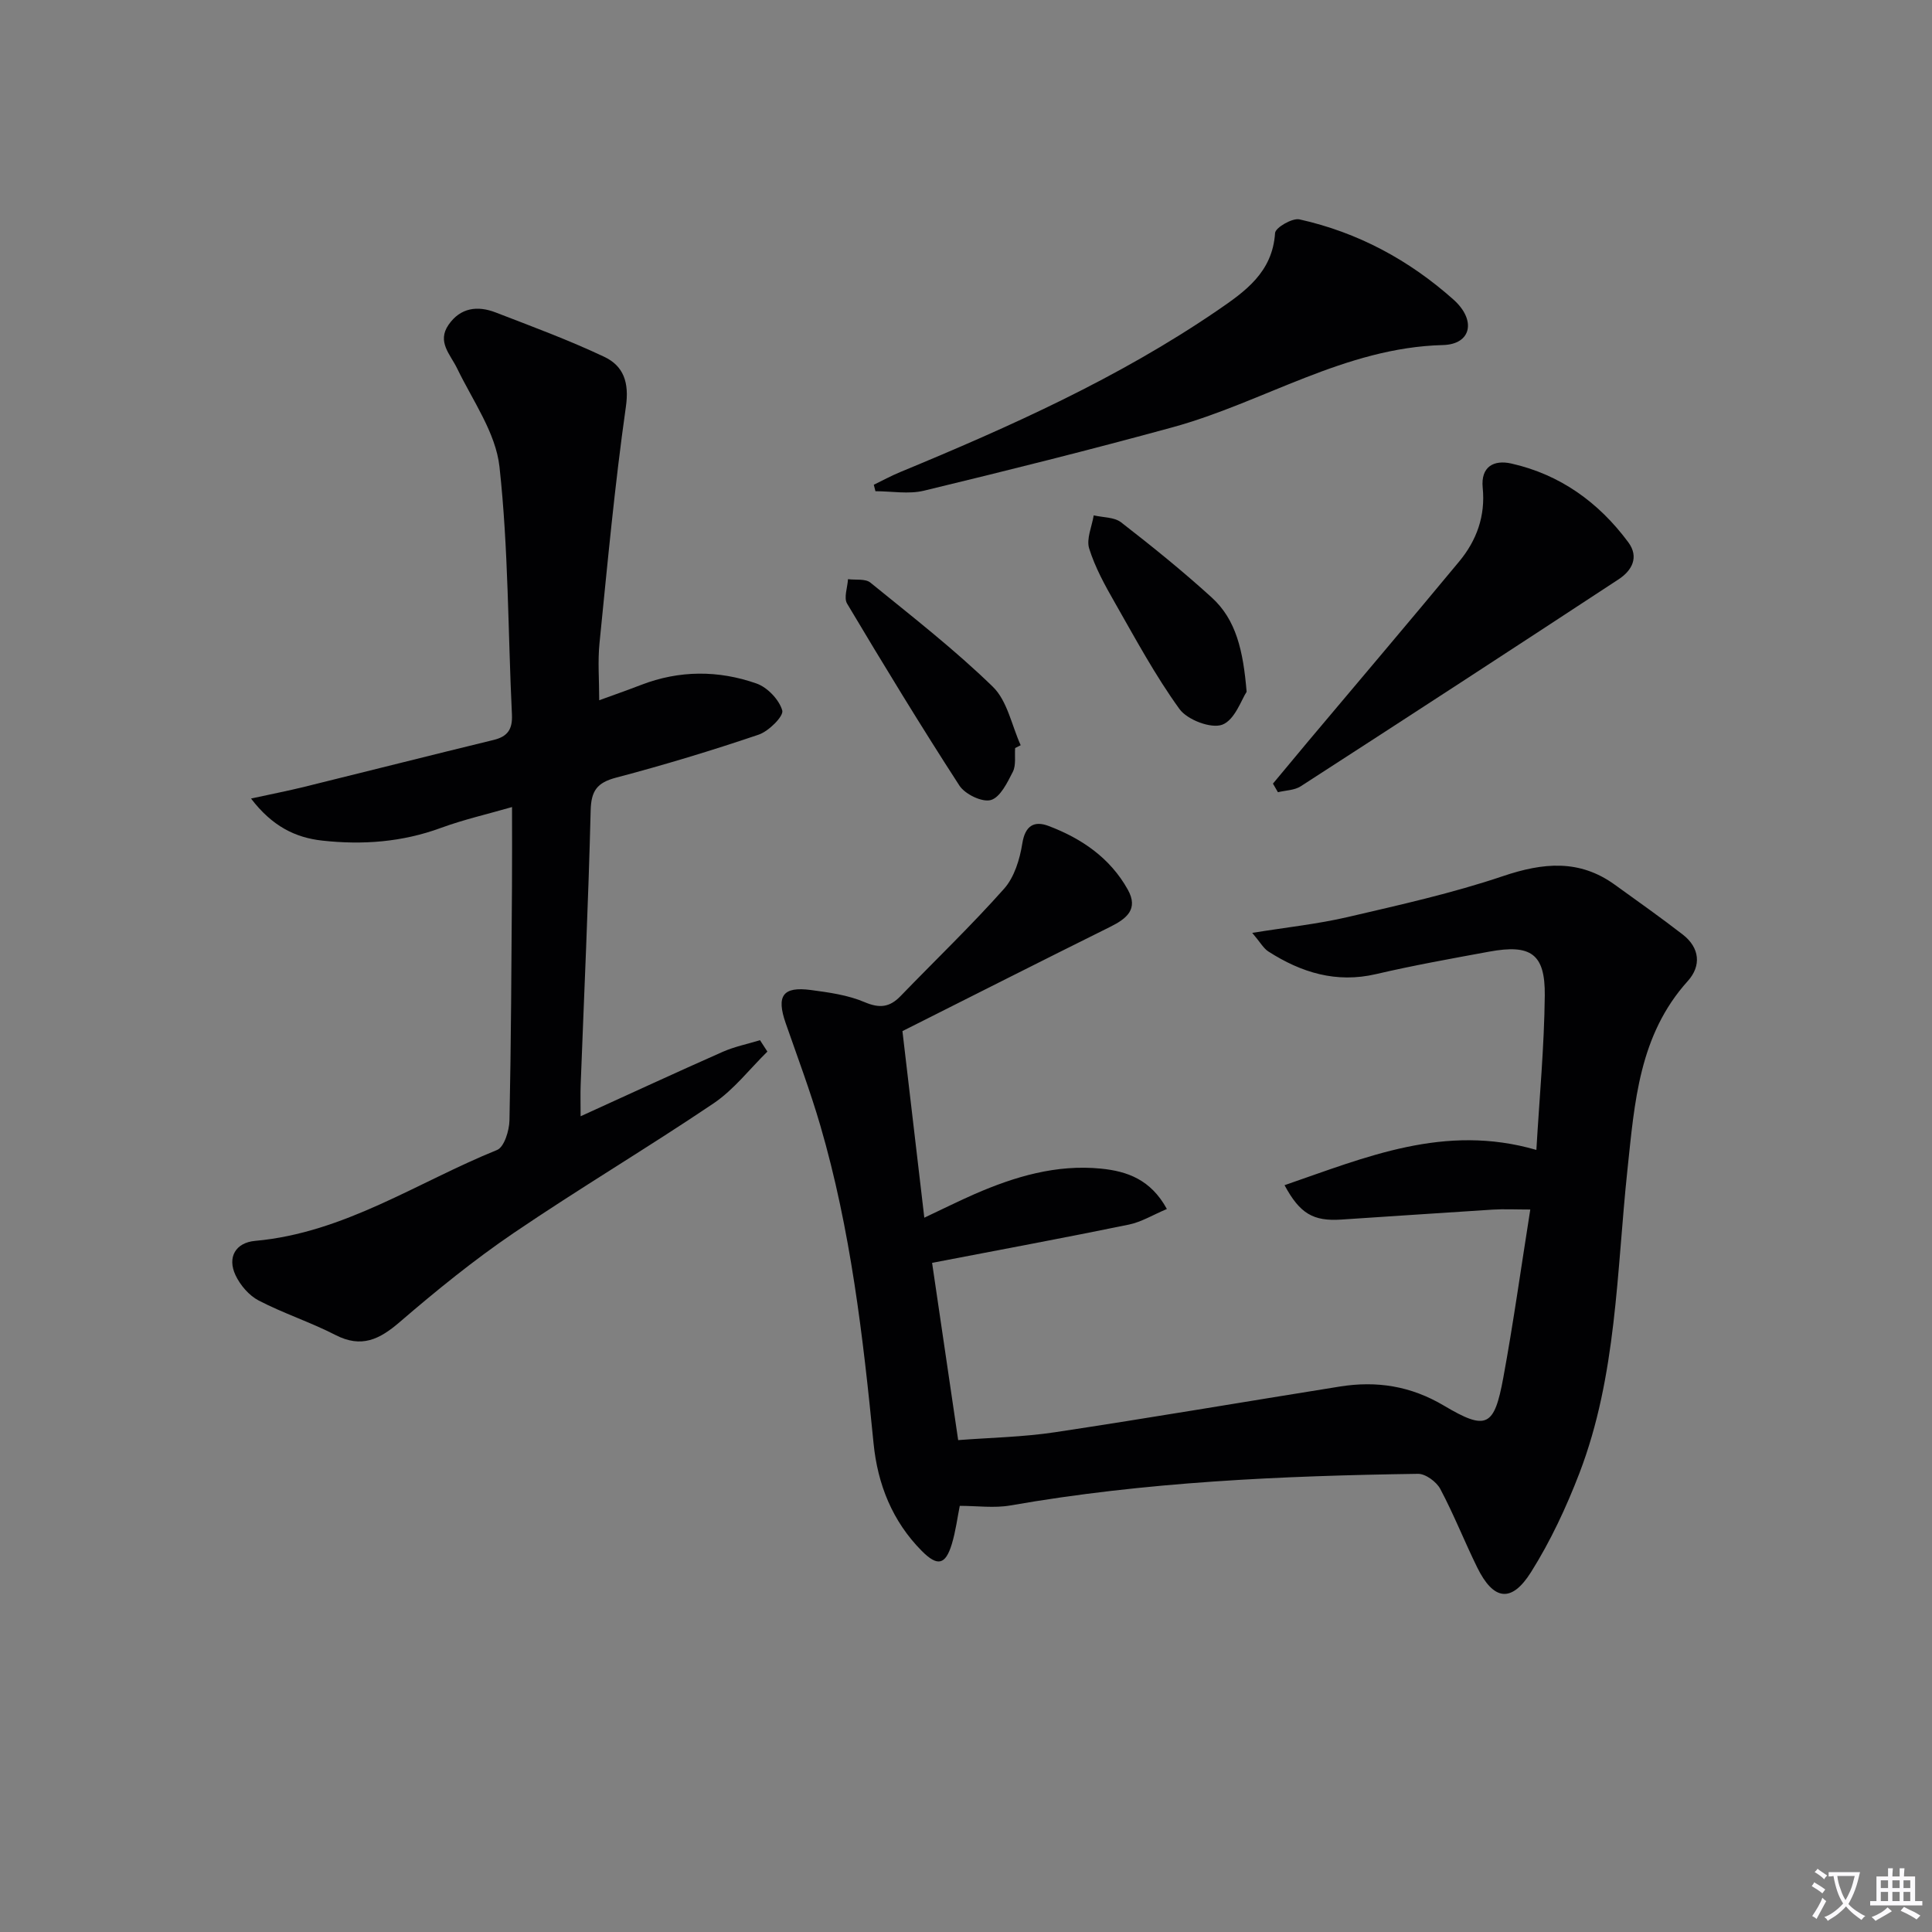
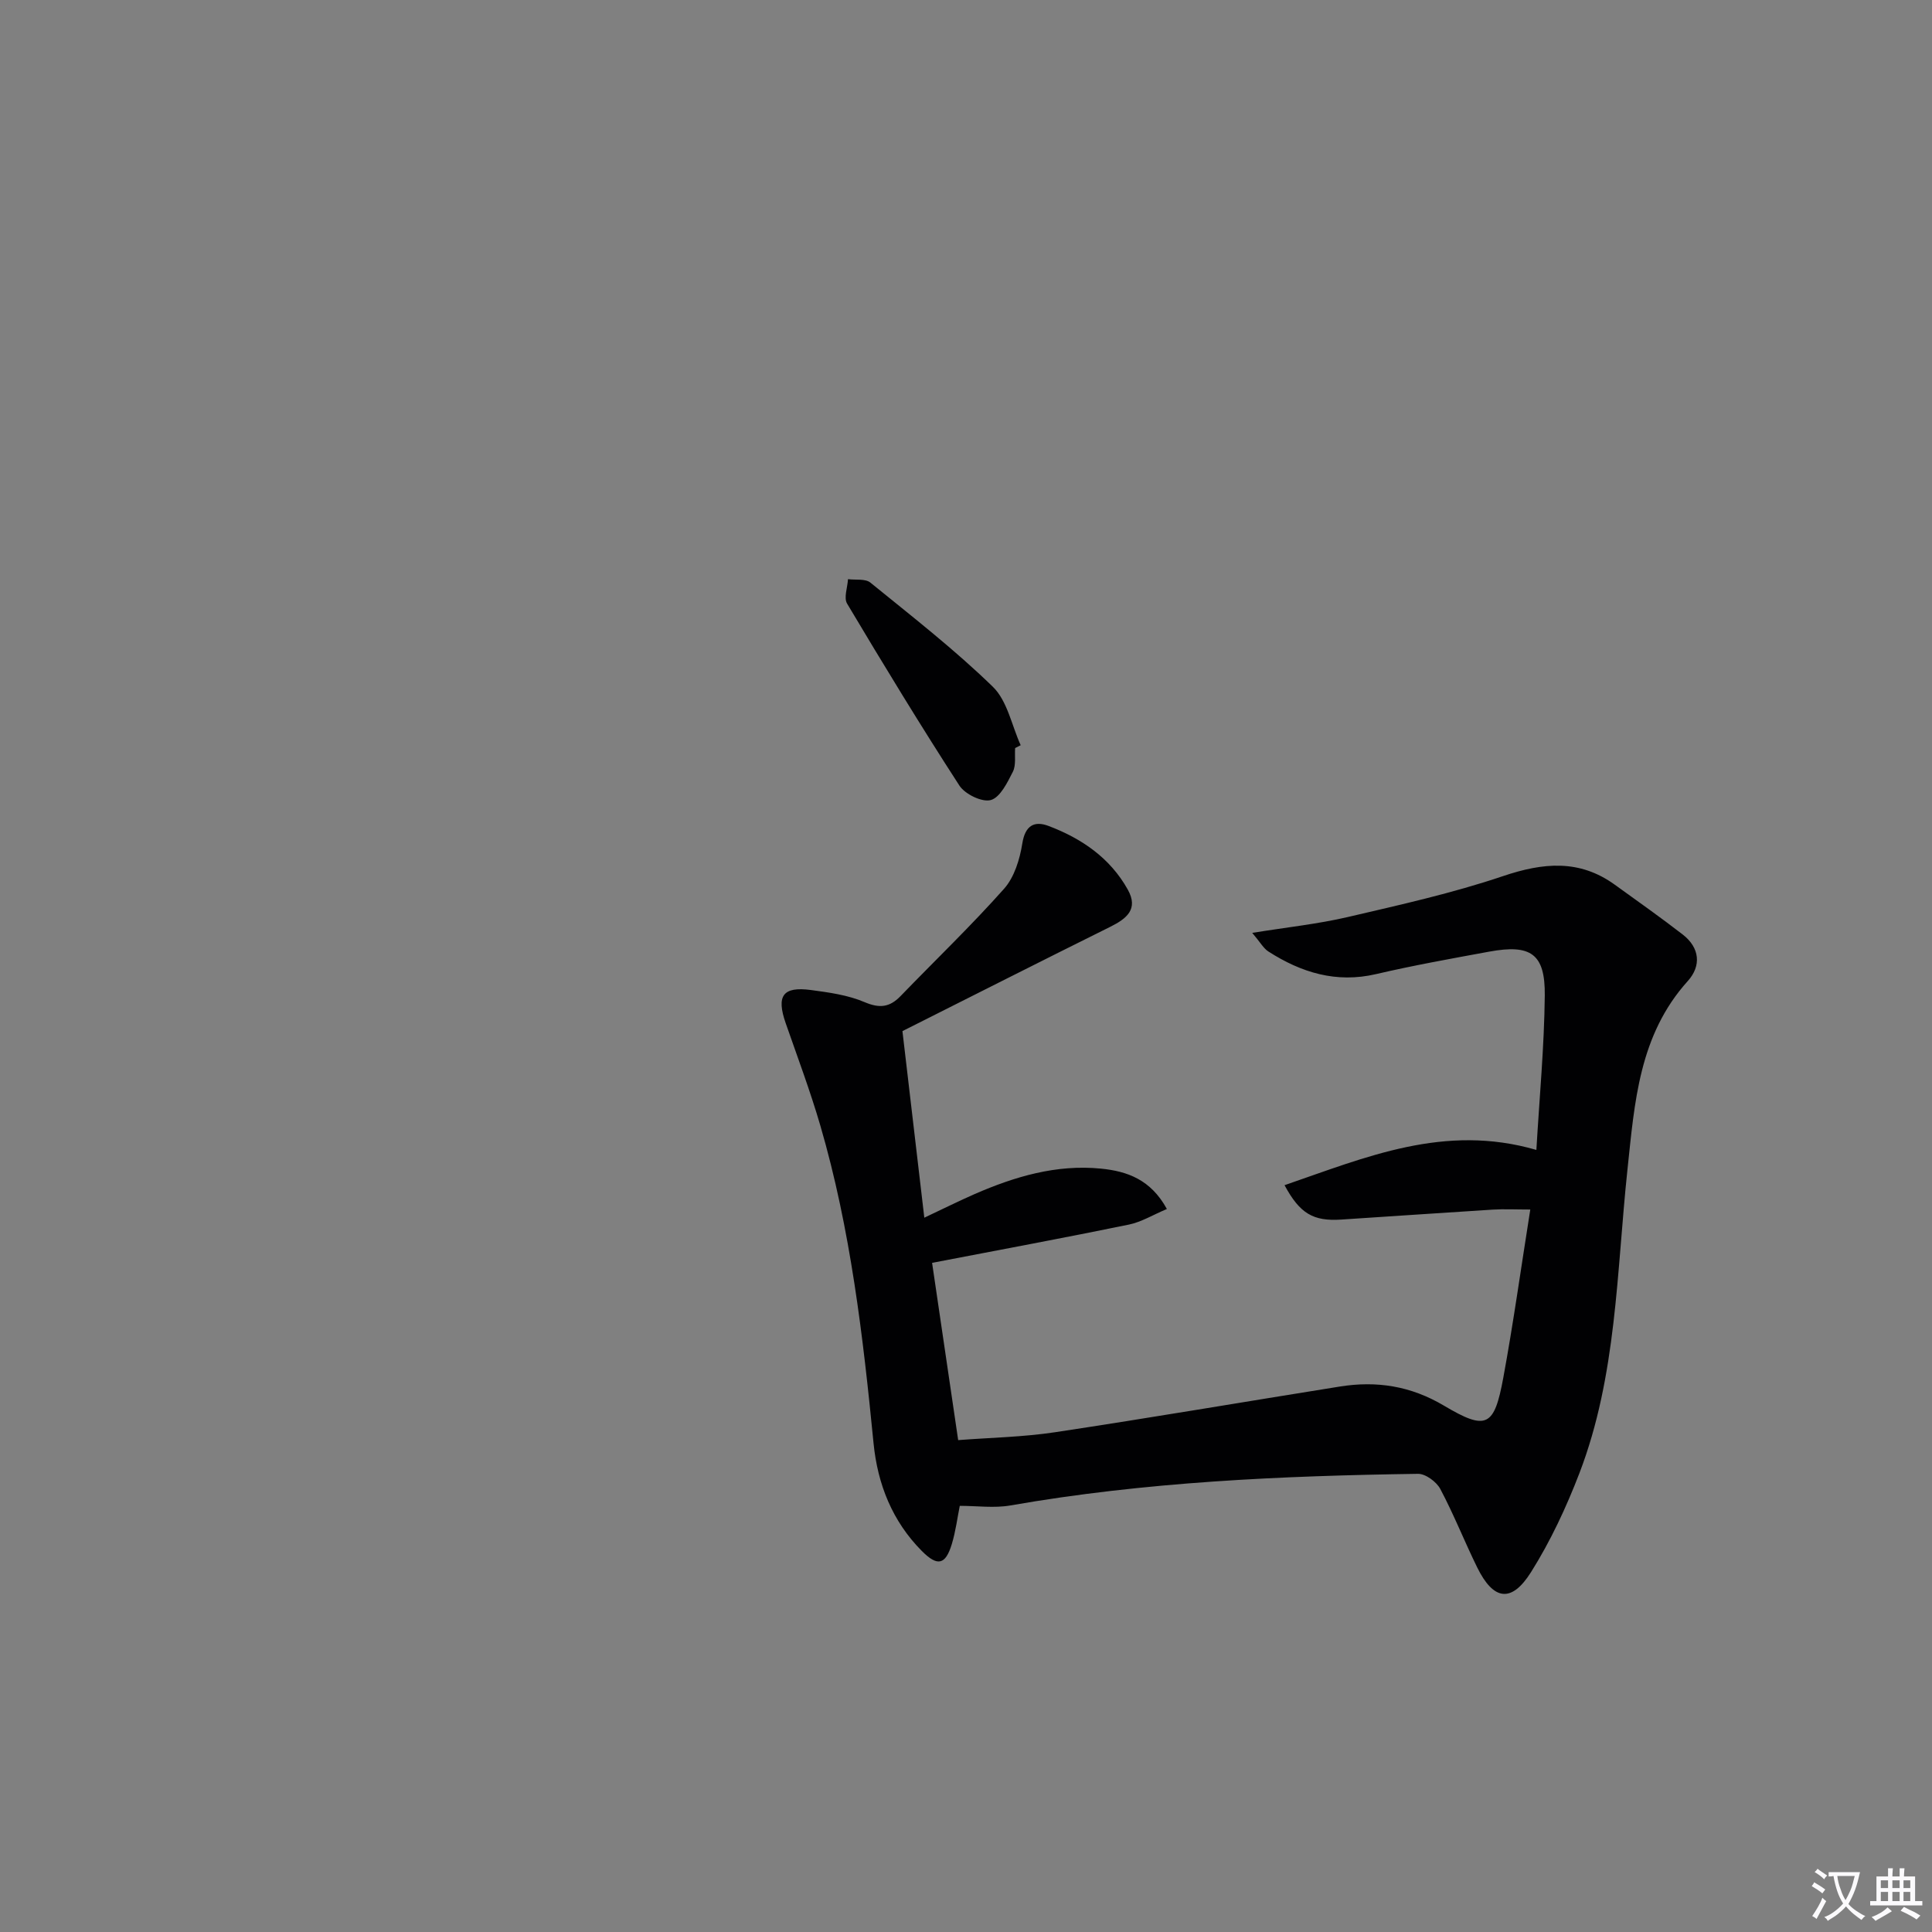
<svg xmlns="http://www.w3.org/2000/svg" enable-background="new 0 0 400 400" viewBox="0 0 400 400">
  <rect x="0" y="0" width="400" height="400" fill="#808080" stroke="none" />
  <path d="m377.9 391.2c-.2.3-.4.5-.6.8-.7-.6-1.4-1-2.2-1.5.2-.3.4-.5.5-.8.6.4 1.4.8 2.3 1.5zm-1.8 6.1c-.2-.2-.5-.4-.9-.6.4-.6.8-1.2 1.2-1.9s.7-1.3.9-1.9c.3.3.5.5.8.7-.7 1.3-1.4 2.6-2 3.7zm2.2-9c-.3.3-.5.5-.6.8-.6-.6-1.3-1.1-2-1.5.3-.3.5-.5.6-.7.6.5 1.3.9 2 1.4zm.3.2v-.9h2 4.5c-.3 1.3-.6 2.5-1 3.6s-.9 2.1-1.4 3c.4.5 1 1 1.6 1.4s1.2.8 1.9 1.1c-.3.2-.5.4-.8.8-.4-.3-1-.7-1.6-1.2s-1.2-1.1-1.6-1.6c-.5.6-1.1 1.1-1.7 1.6s-1.4.9-2.1 1.4c-.1-.3-.3-.5-.7-.8.6-.2 1.2-.5 1.9-1s1.4-1.1 2-1.8c-.5-.8-.9-1.6-1.2-2.5s-.6-2-.8-3.2c-.4.1-.7.1-1 .1zm2.5 2.7c.3 1 .7 1.7 1 2.2.3-.5.6-1.1 1-2s.6-1.9.9-3h-3.2-.4c.1.9.3 1.8.7 2.8z" fill="#fbfafc" />
  <path d="m396.5 388.5v1.5 3.6h1.5v.9c-.4 0-1 0-1.7 0h-7.9c-.5 0-.9 0-1.2 0v-.9h1.3v-3.5c0-.7 0-1.2 0-1.6h2.4c0-.8 0-1.4 0-1.7h1c0 .3-.1.8-.1 1.7h1.5c0-.8 0-1.4 0-1.7h1c0 .3-.1.9-.1 1.7zm-8.2 9.2c-.2-.3-.5-.5-.8-.8.8-.3 1.4-.6 1.9-.9s1-.7 1.4-1.1c.3.3.6.5.9.8-1.6 1-2.8 1.6-3.4 2zm2.6-6.8v-1.6h-1.5v1.6zm0 2.7v-1.9h-1.5v1.9zm2.4-2.7v-1.6h-1.5v1.6zm0 2.7v-1.9h-1.5v1.9zm.2 2 .7-.8c.4.2.9.5 1.6.8s1.3.7 1.8 1c-.3.3-.5.5-.8.8-.4-.3-1.5-1-3.3-1.8zm2-4.7v-1.6h-1.4v1.6zm0 2.7v-1.9h-1.4v1.9z" fill="#fbfafc" />
  <g fill="#010103">
    <path d="m186.84 213.48c1.47 12.56 2.95 25.2 4.53 38.63 3.95-1.86 7.17-3.47 10.46-4.91 8.32-3.62 16.9-6.16 26.11-5.25 5.42.54 10.3 2.24 13.65 8.36-2.87 1.21-5.27 2.69-7.87 3.23-13.3 2.73-26.66 5.21-40.74 7.92 1.77 12.04 3.52 23.93 5.4 36.7 6.62-.51 13.4-.63 20.04-1.63 19.69-2.97 39.31-6.32 58.97-9.46 7.62-1.22 14.67-.14 21.56 3.95 8.82 5.24 10.42 4.37 12.29-5.77 2.07-11.23 3.64-22.55 5.59-34.83-3.03 0-5.43-.13-7.81.02-10.45.65-20.9 1.39-31.35 2.06-5.76.37-8.54-1.21-11.72-7.12 16.82-5.78 33.1-12.83 52.14-7.3.63-10.82 1.63-21.4 1.74-31.98.09-8.64-2.89-10.66-11.52-9.07-7.83 1.44-15.67 2.84-23.42 4.65-8.25 1.92-15.47-.32-22.28-4.68-1.02-.65-1.67-1.89-3.35-3.86 7.27-1.17 13.6-1.84 19.75-3.27 10.8-2.52 21.69-4.94 32.17-8.48 8.3-2.8 15.81-3.53 23.16 1.79 4.71 3.4 9.46 6.75 14.06 10.31 3.53 2.74 3.87 6.48 1.04 9.62-10.12 11.22-11.01 25.13-12.5 39.11-2.24 21.08-2.2 42.59-9.93 62.76-2.72 7.08-5.99 14.09-10.02 20.5-4.06 6.46-7.79 5.87-11.15-.96-2.64-5.37-4.84-10.97-7.64-16.24-.79-1.49-3.05-3.16-4.62-3.14-28.27.41-56.48 1.66-84.41 6.55-3.33.58-6.86.08-10.46.08-.49 2.43-.84 5.23-1.64 7.89-1.31 4.33-2.96 4.73-6.21 1.46-6.11-6.15-9.16-13.81-10-22.3-2.18-22.17-4.75-44.28-11.01-65.75-2.09-7.16-4.72-14.17-7.18-21.23-1.97-5.66-.62-7.64 5.2-6.87 3.77.5 7.68 1.04 11.13 2.51 3.13 1.33 5.2 1.07 7.45-1.25 7.15-7.4 14.6-14.54 21.43-22.22 2.13-2.39 3.26-6.11 3.78-9.39.6-3.77 2.53-4.72 5.45-3.61 6.83 2.59 12.73 6.61 16.39 13.18 2.25 4.03-.23 6-3.62 7.69-14.23 7.06-28.42 14.25-43.04 21.6z" />
-     <path d="m158.88 217.72c-3.68 3.61-6.93 7.87-11.13 10.71-13.64 9.2-27.82 17.62-41.43 26.87-8.22 5.59-15.99 11.9-23.53 18.39-4.21 3.63-7.94 5.48-13.35 2.7-5.15-2.65-10.74-4.46-15.88-7.13-2-1.04-3.83-3.18-4.8-5.25-1.75-3.73.04-6.74 4.06-7.1 18.43-1.65 33.56-12.13 50.09-18.82 1.48-.6 2.53-4.01 2.57-6.15.34-16.15.4-32.31.52-48.47.04-5.27.01-10.54.01-16.38-4.97 1.44-9.95 2.57-14.7 4.31-8.01 2.95-16.21 3.56-24.57 2.64-5.6-.61-10.38-2.97-14.77-8.71 4.3-.94 7.74-1.61 11.14-2.45 13.03-3.21 26.04-6.51 39.08-9.68 2.93-.71 3.94-2.22 3.8-5.26-.83-17.11-.71-34.32-2.58-51.31-.77-7.02-5.53-13.66-8.76-20.34-1.43-2.95-4.22-5.51-1.78-9.05 2.46-3.56 6.01-4 9.75-2.55 7.54 2.91 15.15 5.72 22.45 9.17 4.02 1.89 5.24 5.3 4.51 10.37-2.31 16.24-3.82 32.61-5.46 48.94-.38 3.74-.06 7.56-.06 11.81 2.88-1.05 5.8-2.07 8.68-3.18 7.93-3.06 16.01-3.05 23.88-.29 2.26.79 4.71 3.36 5.34 5.59.33 1.17-2.8 4.29-4.88 5-9.73 3.3-19.59 6.28-29.52 8.9-3.95 1.04-5.17 2.72-5.27 6.8-.47 18.95-1.35 37.89-2.07 56.84-.07 1.82-.01 3.64-.01 6.47 10.18-4.63 19.76-9.07 29.42-13.34 2.45-1.08 5.14-1.62 7.72-2.41.52.79 1.02 1.58 1.53 2.36z" />
-     <path d="m180.91 100.36c1.82-.88 3.6-1.85 5.46-2.62 22.75-9.41 45.17-19.46 65.6-33.41 5.84-3.99 11.49-7.95 12.02-16.09.07-1.11 3.57-3.15 5.05-2.82 12.06 2.68 22.7 8.41 31.89 16.61 4.75 4.24 3.73 9.26-2.19 9.41-20.33.52-37.15 11.86-55.92 17.01-17.09 4.68-34.29 8.98-51.52 13.14-3.17.77-6.69.11-10.05.11-.1-.45-.22-.89-.34-1.34z" />
-     <path d="m263.55 162.24c2.39-2.87 4.77-5.75 7.18-8.62 10.47-12.45 21-24.85 31.38-37.37 3.62-4.36 5.45-9.43 4.87-15.25-.44-4.39 2.3-5.85 5.93-5.03 10.11 2.28 18.09 8.04 24.21 16.3 2.29 3.09.74 5.87-1.99 7.66-21.89 14.37-43.84 28.66-65.84 42.87-1.29.83-3.13.83-4.71 1.22-.34-.59-.68-1.19-1.03-1.78z" />
    <path d="m210.17 154.88c-.12 1.65.22 3.54-.47 4.91-1.14 2.24-2.62 5.3-4.56 5.85-1.8.51-5.35-1.21-6.51-3-8.02-12.38-15.69-24.99-23.25-37.67-.72-1.21.09-3.35.19-5.06 1.57.21 3.59-.14 4.63.71 8.61 7 17.41 13.84 25.35 21.56 3.01 2.92 3.91 8.01 5.77 12.11-.38.2-.77.39-1.15.59z" />
-     <path d="m258.1 143.23c-1.05 1.56-2.43 5.82-5.04 6.81-2.32.87-7.25-1.01-8.86-3.24-5.03-6.95-9.13-14.58-13.4-22.06-2.05-3.58-4.08-7.28-5.3-11.18-.62-1.99.57-4.55.94-6.86 1.92.45 4.27.35 5.68 1.45 6.42 4.98 12.75 10.09 18.76 15.56 5.06 4.61 6.51 11.01 7.22 19.52z" />
  </g>
</svg>